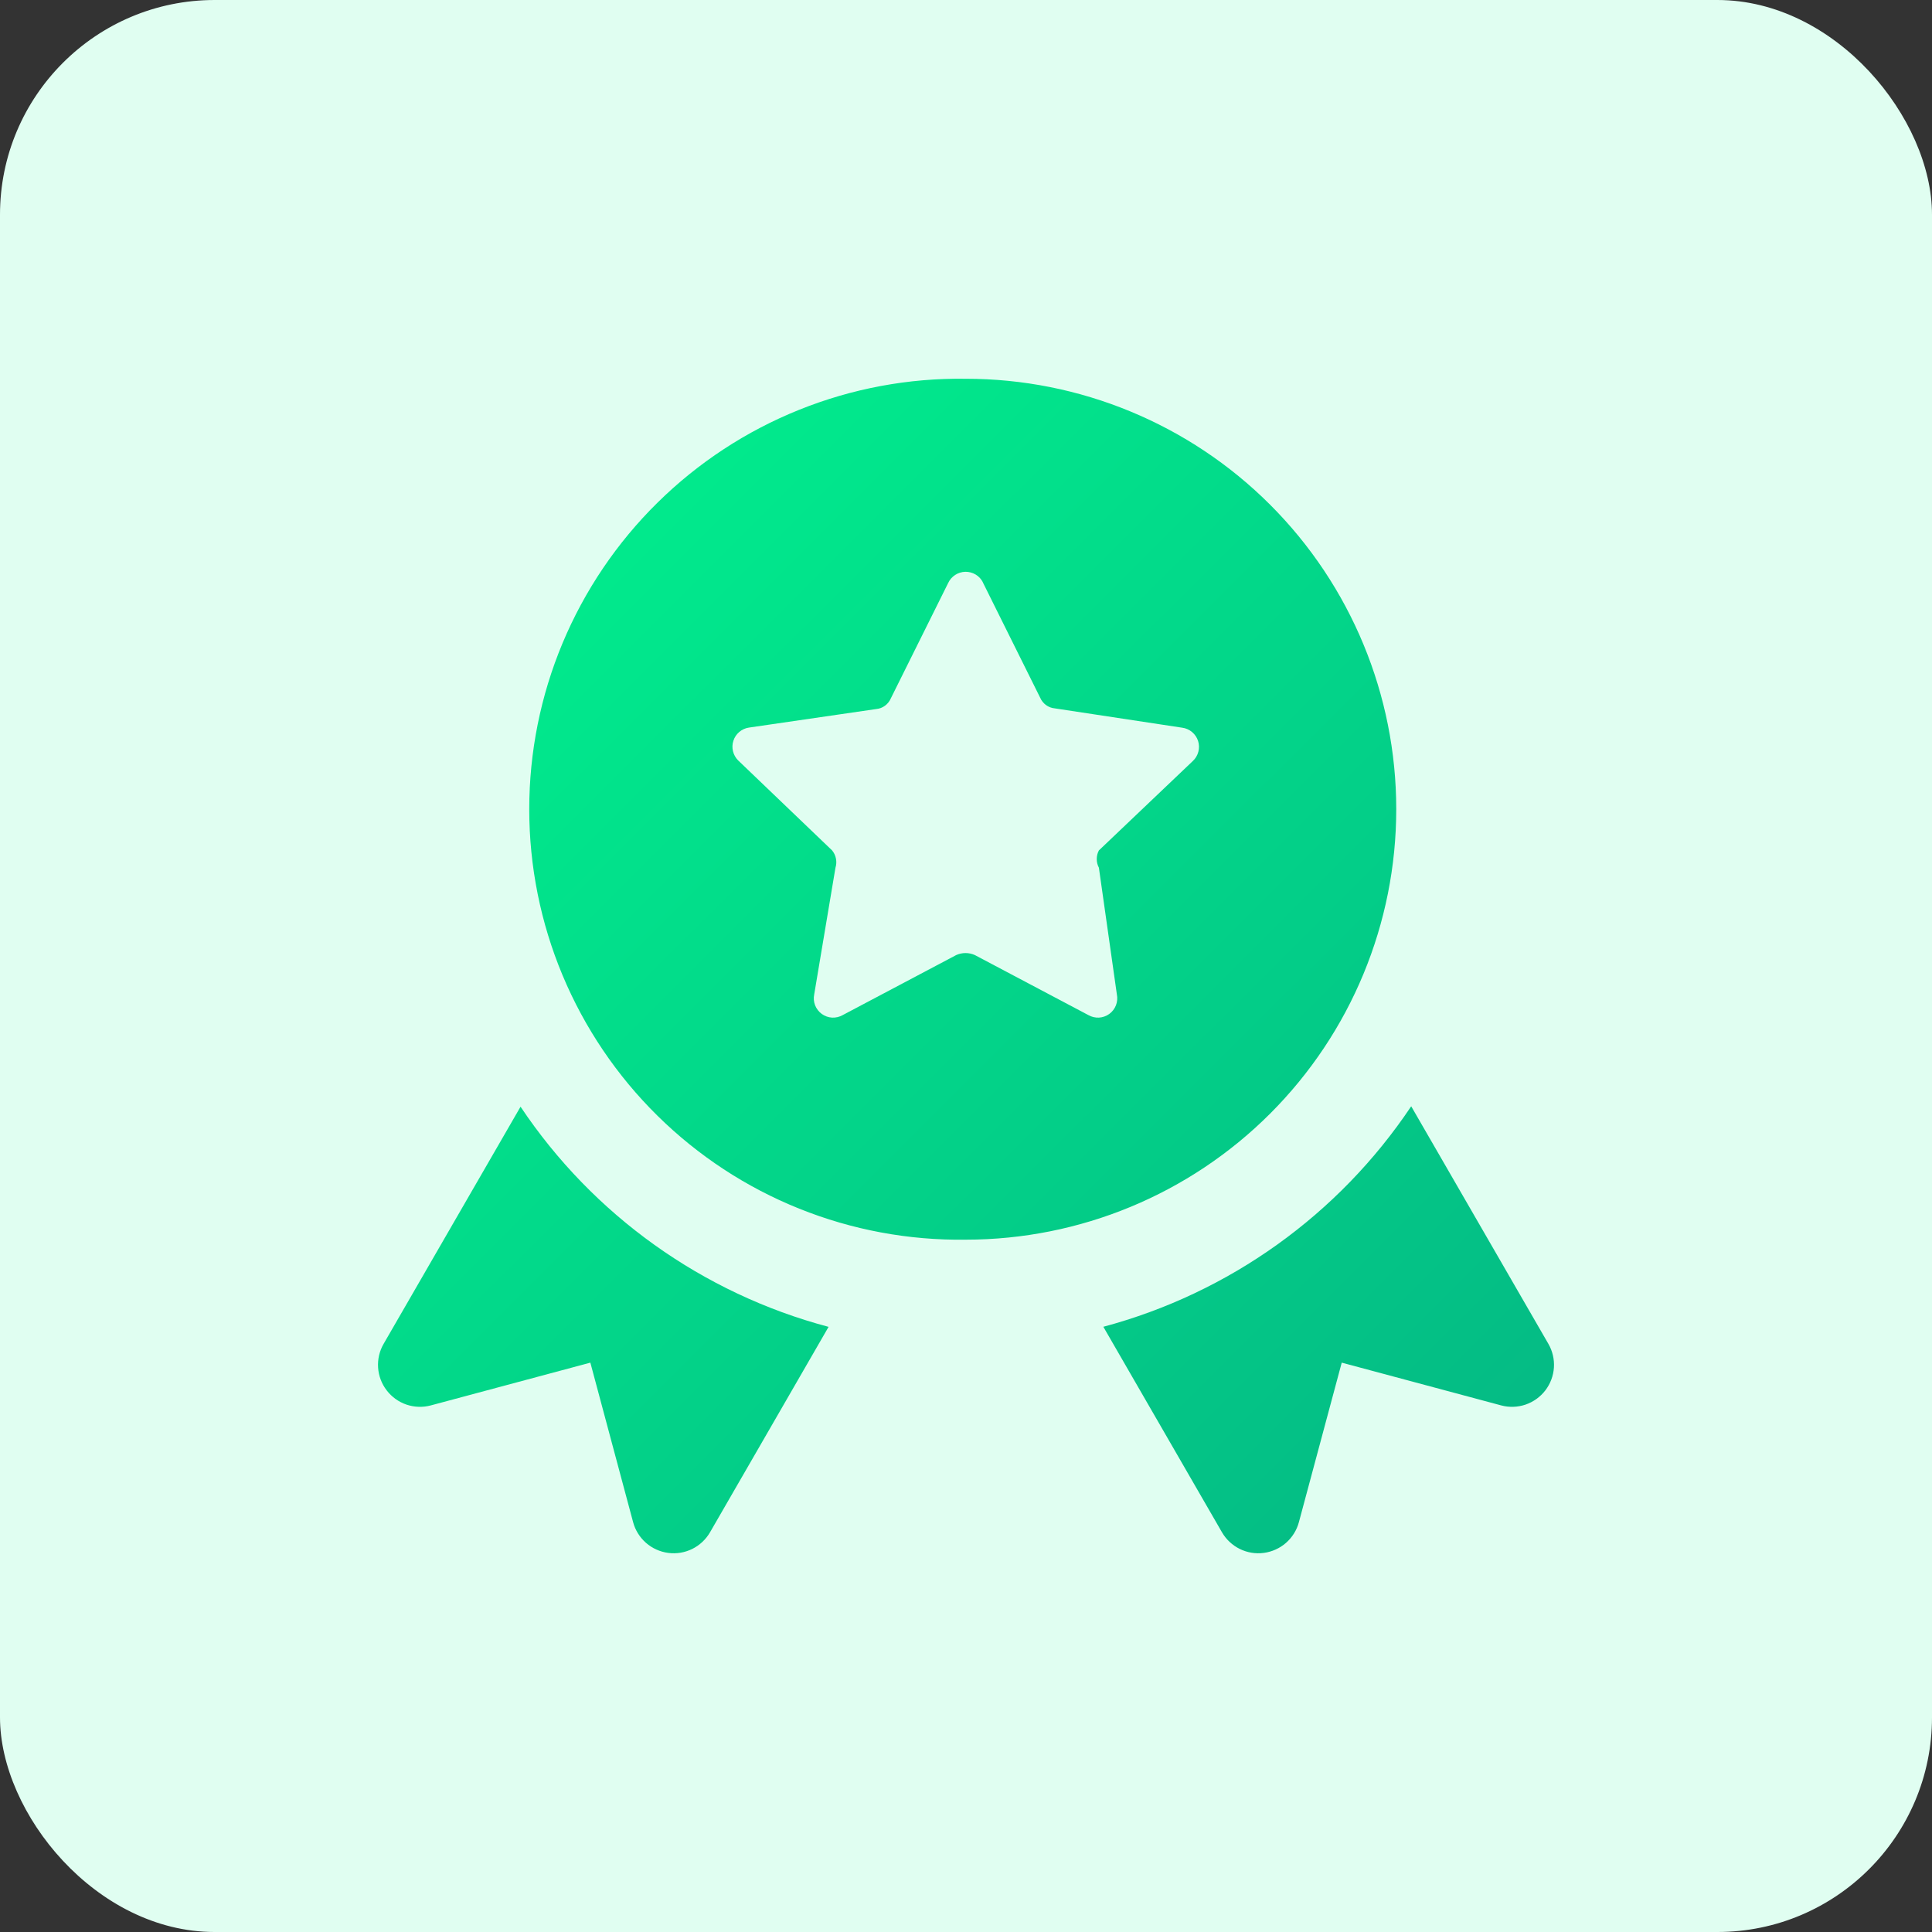
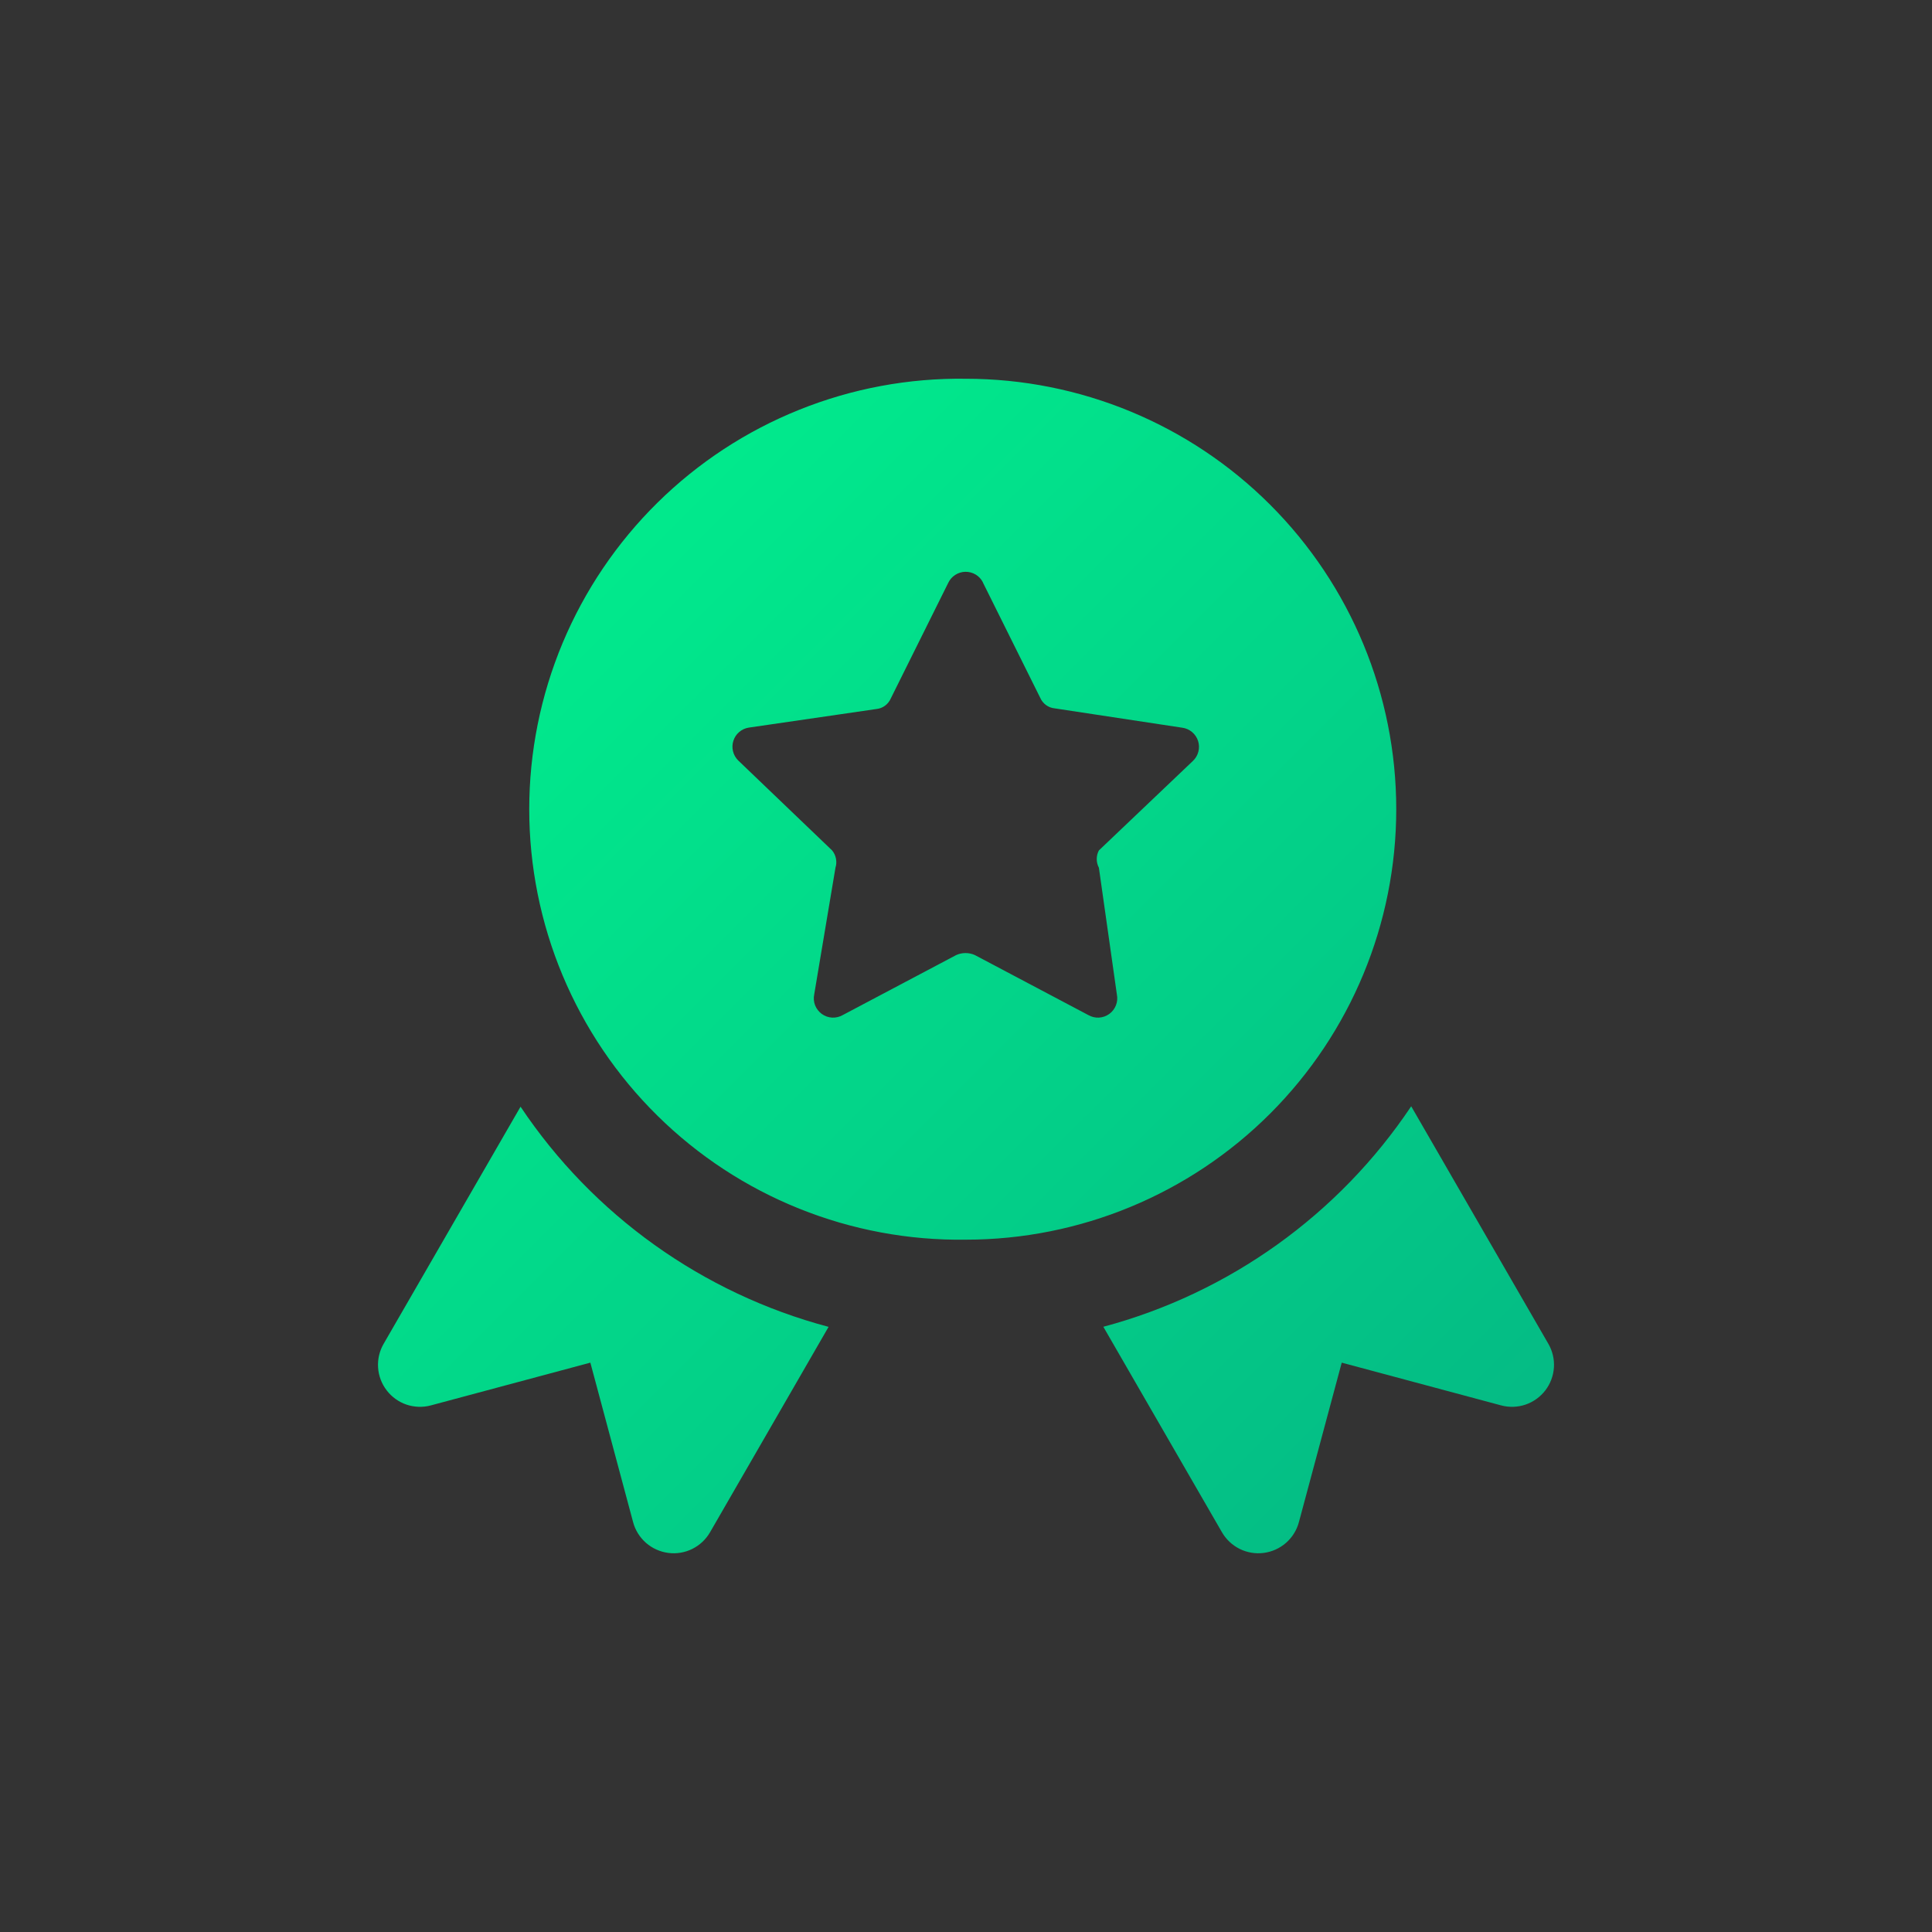
<svg xmlns="http://www.w3.org/2000/svg" width="46" height="46" viewBox="0 0 46 46" fill="none">
  <rect x="0" y="0" width="46" height="46" fill="#333333" stroke="none" />
-   <rect width="46" height="46" rx="5.111" fill="#E0FEF1" />
  <g clip-path="url(#clip0_14_362)">
    <path fill-rule="evenodd" clip-rule="evenodd" d="M22.994 9.018C21.636 8.999 20.288 9.25 19.028 9.757C17.768 10.263 16.621 11.015 15.654 11.969C14.687 12.922 13.919 14.059 13.395 15.311C12.871 16.564 12.601 17.909 12.601 19.267C12.601 20.625 12.871 21.97 13.395 23.223C13.919 24.475 14.687 25.612 15.654 26.565C16.621 27.519 17.768 28.271 19.028 28.777C20.288 29.284 21.636 29.535 22.994 29.516C25.712 29.516 28.32 28.436 30.242 26.514C32.164 24.592 33.244 21.985 33.244 19.266C33.244 16.547 32.164 13.94 30.242 12.018C28.32 10.096 25.712 9.018 22.994 9.018ZM23.4 13.864L24.766 16.612C24.796 16.682 24.844 16.742 24.905 16.787C24.966 16.832 25.038 16.859 25.114 16.866L28.146 17.326C28.233 17.337 28.315 17.373 28.382 17.429C28.449 17.485 28.499 17.559 28.526 17.642C28.552 17.726 28.555 17.815 28.532 17.899C28.51 17.984 28.464 18.061 28.4 18.12L26.164 20.248C26.13 20.311 26.113 20.382 26.113 20.454C26.113 20.526 26.13 20.596 26.164 20.66L26.592 23.676C26.61 23.763 26.602 23.853 26.57 23.936C26.538 24.018 26.483 24.09 26.411 24.142C26.339 24.194 26.254 24.224 26.165 24.229C26.077 24.233 25.989 24.212 25.912 24.168L23.212 22.74C23.142 22.708 23.066 22.692 22.989 22.692C22.912 22.692 22.836 22.708 22.766 22.74L20.066 24.168C19.989 24.212 19.901 24.233 19.812 24.229C19.724 24.224 19.639 24.194 19.567 24.142C19.495 24.09 19.44 24.018 19.407 23.936C19.375 23.853 19.368 23.763 19.386 23.676L19.892 20.66C19.914 20.59 19.918 20.516 19.904 20.444C19.89 20.372 19.859 20.305 19.812 20.248L17.574 18.104C17.514 18.044 17.472 17.968 17.452 17.886C17.432 17.803 17.435 17.717 17.462 17.636C17.488 17.555 17.536 17.483 17.601 17.428C17.665 17.373 17.744 17.337 17.828 17.324L20.862 16.882C20.938 16.875 21.01 16.848 21.071 16.803C21.132 16.758 21.18 16.698 21.21 16.628L22.576 13.88C22.612 13.802 22.67 13.736 22.742 13.689C22.814 13.642 22.898 13.616 22.984 13.614C23.07 13.613 23.155 13.635 23.229 13.679C23.303 13.723 23.363 13.787 23.402 13.864H23.4ZM33.6 26.34C31.874 28.921 29.269 30.787 26.27 31.59L29.094 36.482C29.193 36.653 29.34 36.791 29.517 36.879C29.695 36.967 29.894 37 30.09 36.974C30.286 36.948 30.47 36.865 30.619 36.735C30.768 36.604 30.875 36.433 30.926 36.242L31.946 32.444L35.742 33.462C35.933 33.513 36.135 33.506 36.322 33.443C36.509 33.379 36.673 33.261 36.794 33.104C36.914 32.947 36.985 32.758 36.998 32.561C37.011 32.364 36.965 32.167 36.866 31.996L33.6 26.34ZM19.728 31.592C16.727 30.795 14.119 28.931 12.394 26.35L9.134 31.996C9.035 32.167 8.989 32.364 9.002 32.561C9.015 32.758 9.086 32.947 9.207 33.104C9.327 33.261 9.491 33.379 9.678 33.443C9.865 33.506 10.067 33.513 10.258 33.462L14.056 32.444L15.074 36.242C15.125 36.433 15.232 36.604 15.381 36.735C15.53 36.865 15.714 36.948 15.91 36.974C16.106 37 16.305 36.967 16.483 36.879C16.66 36.791 16.807 36.653 16.906 36.482L19.728 31.592Z" fill="url(#paint0_linear_14_362)" />
  </g>
  <defs>
    <linearGradient id="paint0_linear_14_362" x1="9" y1="9.016" x2="36.967" y2="37.016" gradientUnits="userSpaceOnUse">
      <stop stop-color="#00F48E" />
      <stop offset="1" stop-color="#05B784" />
    </linearGradient>
    <clipPath id="clip0_14_362">
      <rect width="28" height="28" fill="white" transform="translate(9 9)" />
    </clipPath>
  </defs>
</svg>